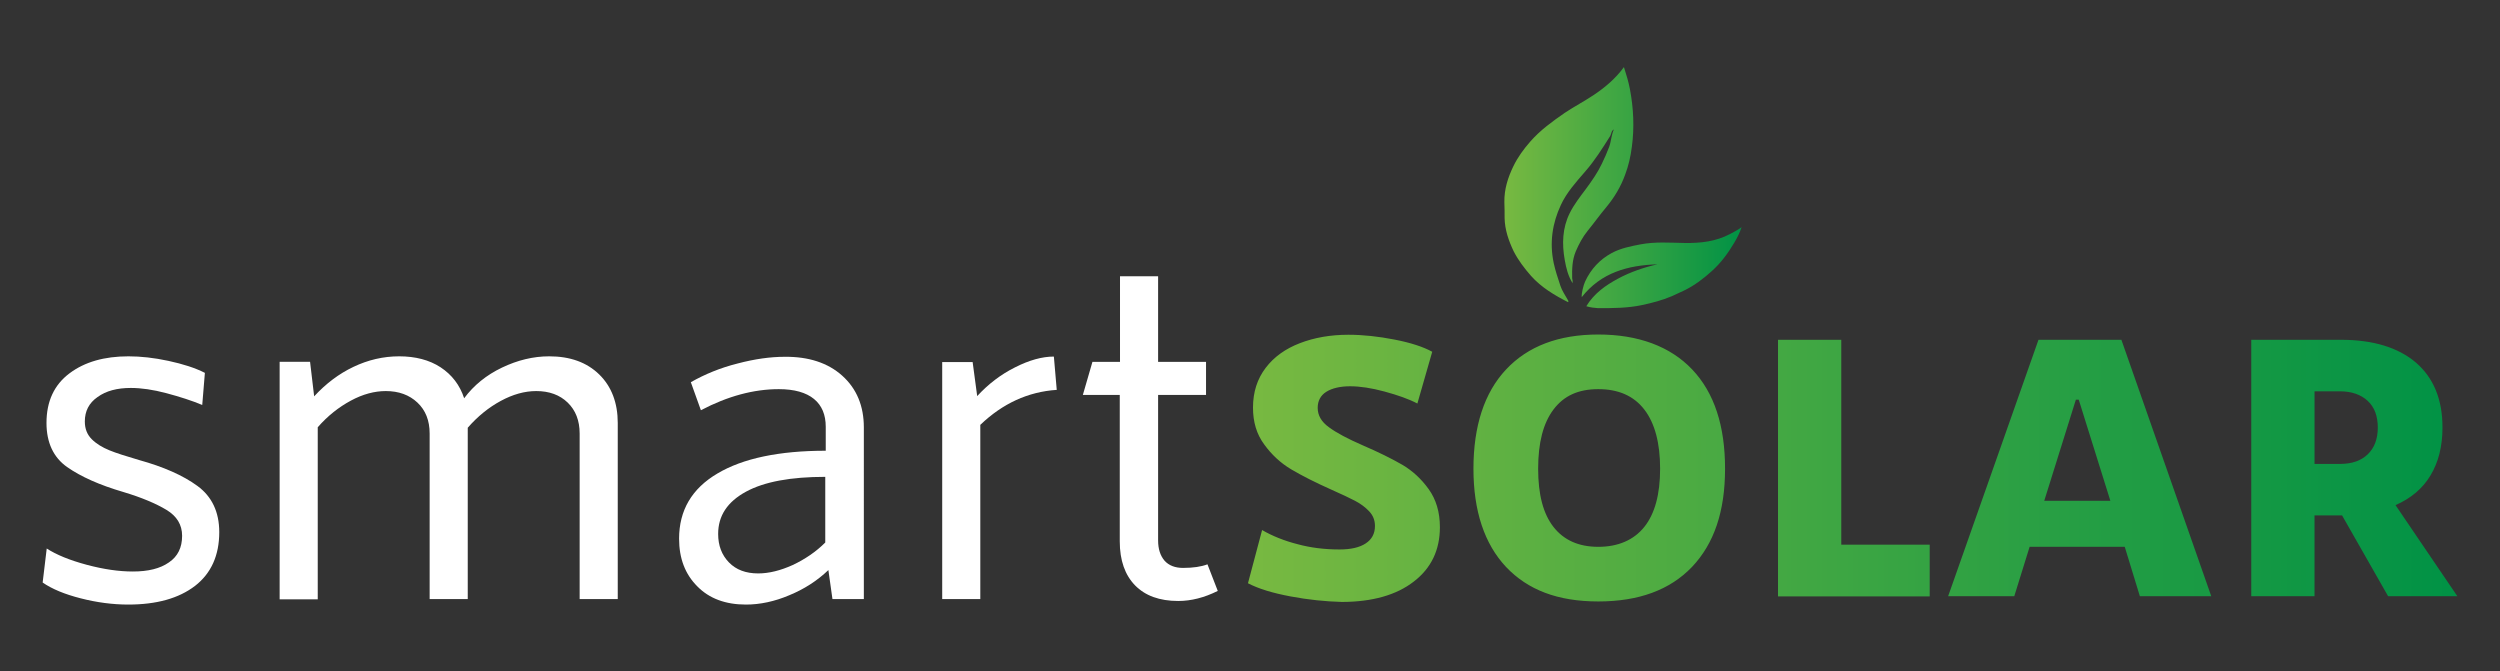
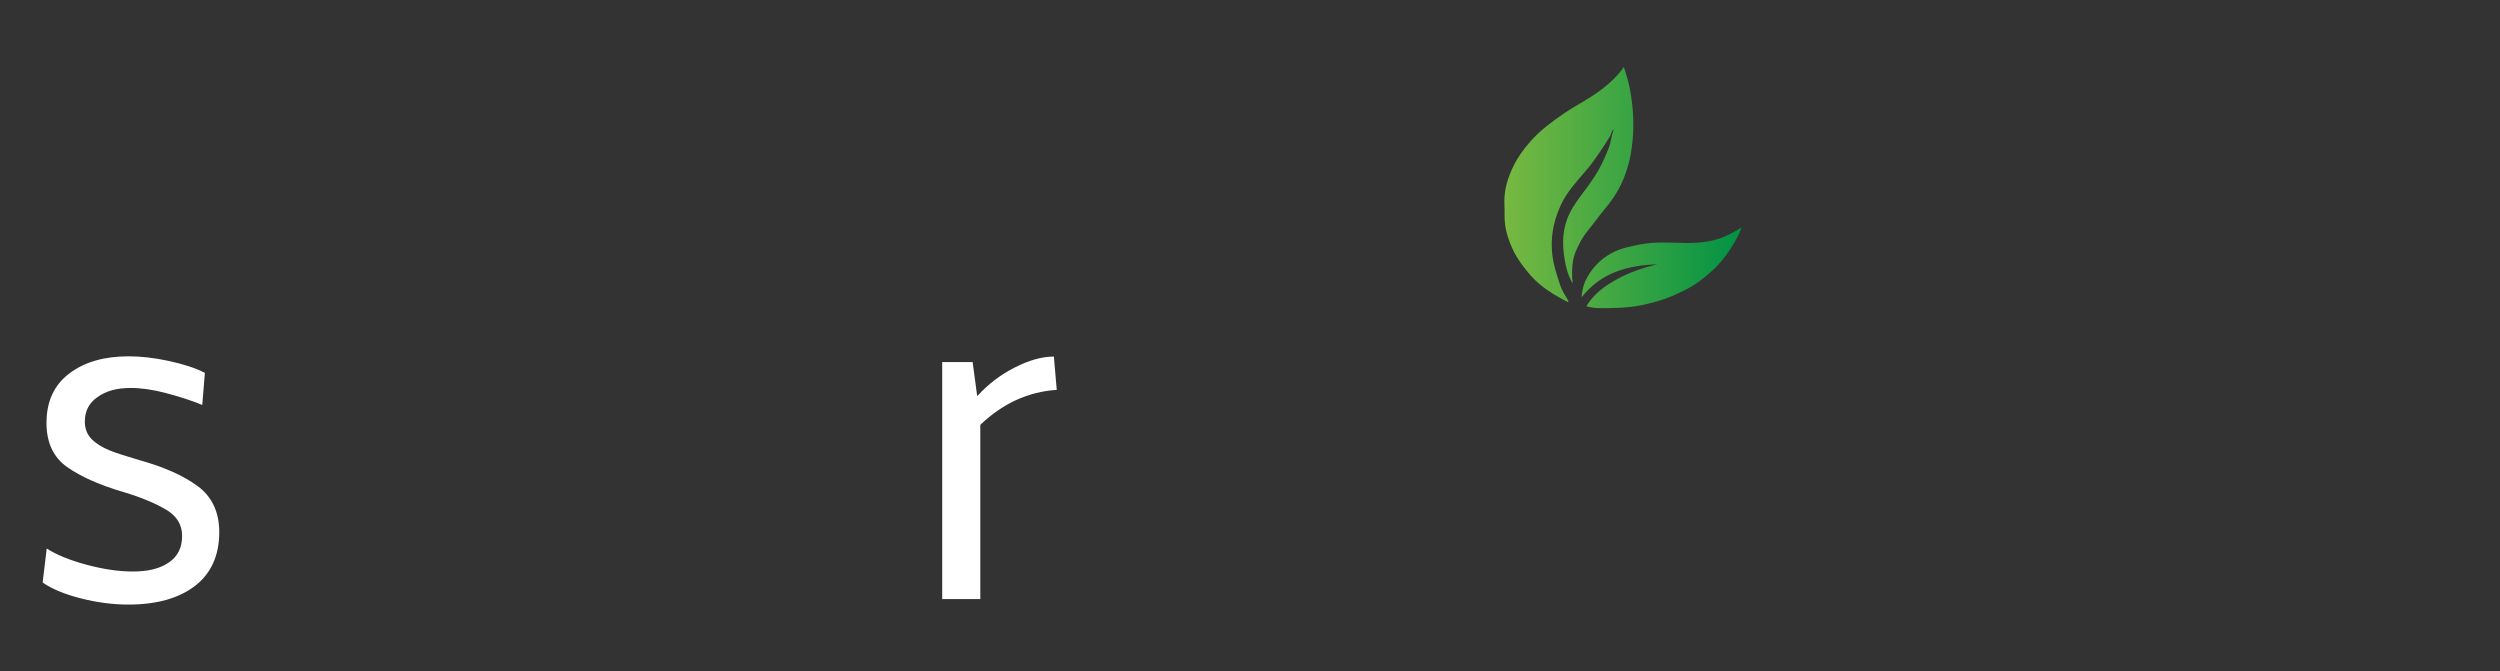
<svg xmlns="http://www.w3.org/2000/svg" version="1.1" id="Layer_1" x="0px" y="0px" viewBox="0 0 1043.3 280.2" style="enable-background:new 0 0 1043.3 280.2;" xml:space="preserve">
  <rect x="0" y="0" width="1043.3" height="280.2" fill="#333333" stroke="none" />
  <style type="text/css">
	.st0{fill:url(#SVGID_1_);}
	.st1{fill:url(#SVGID_00000117667729094232818040000004727203753859265697_);}
	.st2{fill:#FFFFFF;}
</style>
  <g>
    <linearGradient id="SVGID_1_" gradientUnits="userSpaceOnUse" x1="627.875" y1="204.112" x2="726.812" y2="204.112" gradientTransform="matrix(1 0 0 -1 0 282.322)">
      <stop offset="0" style="stop-color:#78B941" />
      <stop offset="1" style="stop-color:#009245" />
    </linearGradient>
    <path class="st0" d="M656.3,118.2c-1.9-3-2.7-6.3-3.3-9.7c-1.2-6.7-1-13.4,2.1-19.6c1.8-3.6,4.3-6.8,6.7-10   c2.5-3.4,4.9-6.8,6.7-10.6c1.1-2.3,2.1-4.5,3-6.9c0.9-2.4,0.9-5,2-7.4c-1.1,0.6-1,1.8-1.5,2.7c-3.2,5.1-6.4,10.2-10.4,14.8   c-3.8,4.4-7.8,8.8-10.2,14c-3.6,7.7-4.8,15.8-3,24.3c0.7,3.3,1.8,6.4,2.8,9.5c0.7,2.1,2,3.9,3.1,5.9c0.1,0.2,0.4,0.5,0.1,0.9   c-5.7-2.9-11.1-6.1-15.5-11c-2.8-3.2-5.3-6.5-7.2-10.2c-2.1-4.4-3.7-9-3.8-13.9c0-2.2,0-4.4-0.1-6.6c-0.1-5.4,1.5-10.4,3.8-15.1   c1.8-3.7,4.2-7,7-10.2c4.2-4.8,9.2-8.4,14.4-12c3.9-2.6,8.1-4.8,12-7.4c4.8-3.2,9.2-6.9,12.7-11.7c1,3.1,1.9,6.1,2.5,9.2   c1.5,8,1.9,16,0.8,24.1c-0.5,4-1.4,7.9-2.8,11.6c-1.8,5-4.5,9.5-7.9,13.6c-2.7,3.2-5.1,6.6-7.8,9.9c-2.1,2.6-3.6,5.5-4.9,8.5   c-1.5,3.6-1.6,7.4-1.5,11.2C656.3,116.8,656.3,117.5,656.3,118.2L656.3,118.2z M675.2,116.3c-5.2,2.8-10,6.2-13.2,11.5   c1.7,0.5,3.3,0.7,4.9,0.8c6.2,0,12.3,0,18.4-1.3c4.2-0.9,8.4-2,12.4-3.7c1.8-0.8,3.6-1.7,5.4-2.5c4.2-2.1,7.9-4.9,11.3-8   c3.8-3.4,6.8-7.5,9.4-11.9c1.1-1.9,2.2-3.9,3-6.4c-1.7,1.3-3.3,2-4.9,2.9c-5.9,3.1-12.2,3.8-18.8,3.7c-6.2-0.1-12.4-0.6-18.6,0.6   c-4.1,0.8-8.2,1.6-11.9,3.6c-5,2.7-8.7,6.7-11.1,11.9c-0.7,1.5-1.6,5.1-1.4,6.5c8.1-10.3,19.3-13.3,31.6-13.7   C686,111.6,680.4,113.5,675.2,116.3L675.2,116.3z" />
    <linearGradient id="SVGID_00000168106023246539497340000001482838630156618907_" gradientUnits="userSpaceOnUse" x1="520.802" y1="87.006" x2="1025.432" y2="87.006" gradientTransform="matrix(1 0 0 -1 0 282.322)">
      <stop offset="0" style="stop-color:#78B941" />
      <stop offset="1" style="stop-color:#009245" />
    </linearGradient>
-     <path style="fill:url(#SVGID_00000168106023246539497340000001482838630156618907_);" d="M538.6,248.9c-7.5-1.4-13.4-3.2-17.8-5.5   l5.9-22.2c4.3,2.5,9.3,4.5,14.8,5.9c5.5,1.5,11.3,2.2,17.5,2.2c4.7,0,8.3-0.8,10.9-2.5c2.6-1.7,3.9-4.1,3.9-7.3   c0-2.4-0.8-4.4-2.4-6.1c-1.6-1.7-3.6-3.2-5.9-4.4s-5.7-2.8-10.2-4.8c-6.5-2.9-12-5.7-16.4-8.3s-8.2-6.1-11.3-10.4   c-3.2-4.3-4.7-9.4-4.7-15.4c0-6.5,1.8-12,5.3-16.6s8.3-8,14.3-10.3s12.7-3.5,20.2-3.5c6.1,0,12.5,0.7,19.2,2c6.7,1.3,12,3,15.8,5.1   l-6.2,21.6c-3.6-1.9-8.2-3.5-13.7-5c-5.5-1.5-10.3-2.2-14.4-2.2s-7.5,0.8-9.9,2.3s-3.6,3.8-3.6,6.7c0,3.1,1.5,5.8,4.7,8.1   c3.1,2.3,7.8,4.8,14,7.5c6.7,2.9,12.2,5.6,16.5,8.1c4.3,2.5,8,5.9,11.1,10.2c3.1,4.3,4.7,9.6,4.7,15.9c0,9.5-3.6,17.1-10.9,22.7   c-7.2,5.6-17.3,8.5-30.1,8.5C553.1,251,546,250.3,538.6,248.9L538.6,248.9z M628.5,236.6c-9-9.6-13.6-23.3-13.6-41   s4.5-31.7,13.6-41.4s21.9-14.6,38.5-14.6s30,4.9,39.2,14.6c9.2,9.7,13.7,23.5,13.7,41.4s-4.6,31.3-13.8,41   c-9.2,9.6-22.2,14.4-39.1,14.4S637.6,246.2,628.5,236.6L628.5,236.6z M686.2,219.9c4.4-5.5,6.6-13.6,6.6-24.3s-2.2-19-6.6-24.7   c-4.4-5.7-10.8-8.5-19.2-8.5s-14.4,2.8-18.7,8.5c-4.3,5.7-6.4,13.9-6.4,24.7s2.1,18.8,6.4,24.3c4.3,5.5,10.5,8.3,18.7,8.3   S681.8,225.4,686.2,219.9z M742,141.8h26.4v85.5h36.9v21.6H742V141.8z M886.7,228.2H847l-6.4,20.6h-27.6l37.7-107h34.6l37.5,107   h-29.8L886.7,228.2L886.7,228.2z M880.7,209l-13.2-42.2h-1.2L853.1,209H880.7L880.7,209z M996.6,248.8l-19.2-33.7h-11.5v33.7h-26.4   v-107h37.4c13.4,0,23.9,3.2,31.3,9.5c7.4,6.4,11.1,15.4,11.1,27.1c0,7.9-1.7,14.5-5,20c-3.3,5.5-8.2,9.6-14.6,12.4l25.8,38H996.6   L996.6,248.8z M965.9,193.6h10.6c5,0,8.8-1.3,11.6-4s4.2-6.4,4.2-11.2s-1.4-8.5-4.2-11.1c-2.8-2.6-6.7-4-11.6-4h-10.6V193.6   L965.9,193.6z" />
    <path class="st2" d="M33.7,249.7c-6.7-1.7-12-3.9-15.9-6.6l1.7-14.2c4,2.6,9.6,4.9,16.7,6.8c7.1,1.9,13.5,2.8,19.2,2.8   c6.4,0,11.4-1.2,15.1-3.8c3.7-2.5,5.5-6.2,5.5-11.1c0-4.6-2.2-8.2-6.5-10.8c-4.3-2.6-10.4-5.2-18.1-7.5   c-9.9-2.9-17.7-6.4-23.4-10.4c-5.7-4-8.6-10.2-8.6-18.4c0-9,3.2-15.9,9.6-20.7s14.6-7.1,24.6-7.1c5.1,0,10.7,0.6,16.7,1.9   s11.1,2.9,15.2,5L84.4,169c-4.3-1.8-9.3-3.4-14.9-4.9s-10.6-2.2-14.9-2.2c-5.7,0-10.3,1.2-13.9,3.8c-3.6,2.5-5.3,5.9-5.3,10.2   c0,3.1,1,5.5,2.9,7.4c1.9,1.9,4.4,3.4,7.3,4.6c2.9,1.2,7.1,2.5,12.5,4.1c10.1,2.8,18.3,6.4,24.3,10.8s9.1,10.8,9.1,19.3   c0,9.7-3.4,17.2-10.1,22.4c-6.8,5.2-16,7.8-27.9,7.8C47,252.3,40.3,251.4,33.7,249.7L33.7,249.7z" />
-     <path class="st2" d="M250.1,156.3c5.1,5,7.7,11.8,7.7,20.2V250h-15.9v-69.1c0-5.4-1.7-9.7-5-12.9s-7.7-4.8-13.1-4.8   c-4.9,0-9.8,1.4-14.8,4.1s-9.6,6.4-13.8,11.2V250h-15.9v-69.1c0-5.4-1.7-9.7-5.1-12.9c-3.4-3.2-7.8-4.8-13.2-4.8   c-4.7,0-9.6,1.3-14.6,4s-9.6,6.3-13.8,11.1v71.8h-15.9V151h12.7l1.7,14.4c4.9-5.3,10.3-9.4,16.4-12.3s12.4-4.4,19.1-4.4   s12.6,1.5,17.3,4.6c4.7,3.1,8,7.4,9.8,12.9c4-5.4,9.3-9.7,15.8-12.8s13-4.7,19.7-4.7C237.9,148.7,244.9,151.2,250.1,156.3   L250.1,156.3z" />
-     <path class="st2" d="M351.5,156.8c6,5.4,9,12.6,9,21.6V250h-13.1l-1.7-12.1c-4.7,4.5-10.2,8-16.3,10.5c-6.1,2.6-12.2,3.9-18.1,3.9   c-8.5,0-15.3-2.5-20.3-7.6c-5.1-5.1-7.6-11.7-7.6-19.9c0-11.8,5.3-20.9,16-27.2c10.6-6.3,25.7-9.5,45.2-9.5v-10   c0-5-1.6-8.9-4.9-11.6c-3.3-2.7-8.2-4.1-14.7-4.1c-10.4,0-21.3,2.9-32.5,8.8l-4.2-11.7c5.8-3.3,12.3-6,19.5-7.8   c7.2-1.9,13.7-2.8,19.7-2.8C337.4,148.8,345.5,151.4,351.5,156.8L351.5,156.8z M330.8,235.8c5.1-2.4,9.7-5.5,13.6-9.4V199   c-14.3,0-25.4,2-33.1,6.2s-11.6,10-11.6,17.6c0,4.9,1.5,8.8,4.5,11.9c3,3.1,7.1,4.6,12.2,4.6C320.9,239.3,325.7,238.1,330.8,235.8   L330.8,235.8z" />
    <path class="st2" d="M441,162.7c-12,0.8-22.6,5.7-31.9,14.6V250h-15.9v-98.9h12.7l1.9,14.2c4.6-5,9.8-9,15.8-12   c5.9-3,11.3-4.5,16.2-4.5L441,162.7L441,162.7z" />
-     <path class="st2" d="M508.2,246.6c-5.6,2.8-11.1,4.2-16.5,4.2c-7.8,0-13.8-2.2-18-6.5c-4.2-4.3-6.4-10.4-6.4-18.4v-61.1h-15.4   l4-13.8h11.5v-35.7h15.9v35.7h20v13.8h-20v60.7c0,3.6,0.9,6.4,2.7,8.5c1.8,2,4.4,3,7.7,3c4.2,0,7.6-0.5,10.2-1.5L508.2,246.6   L508.2,246.6z" />
  </g>
</svg>